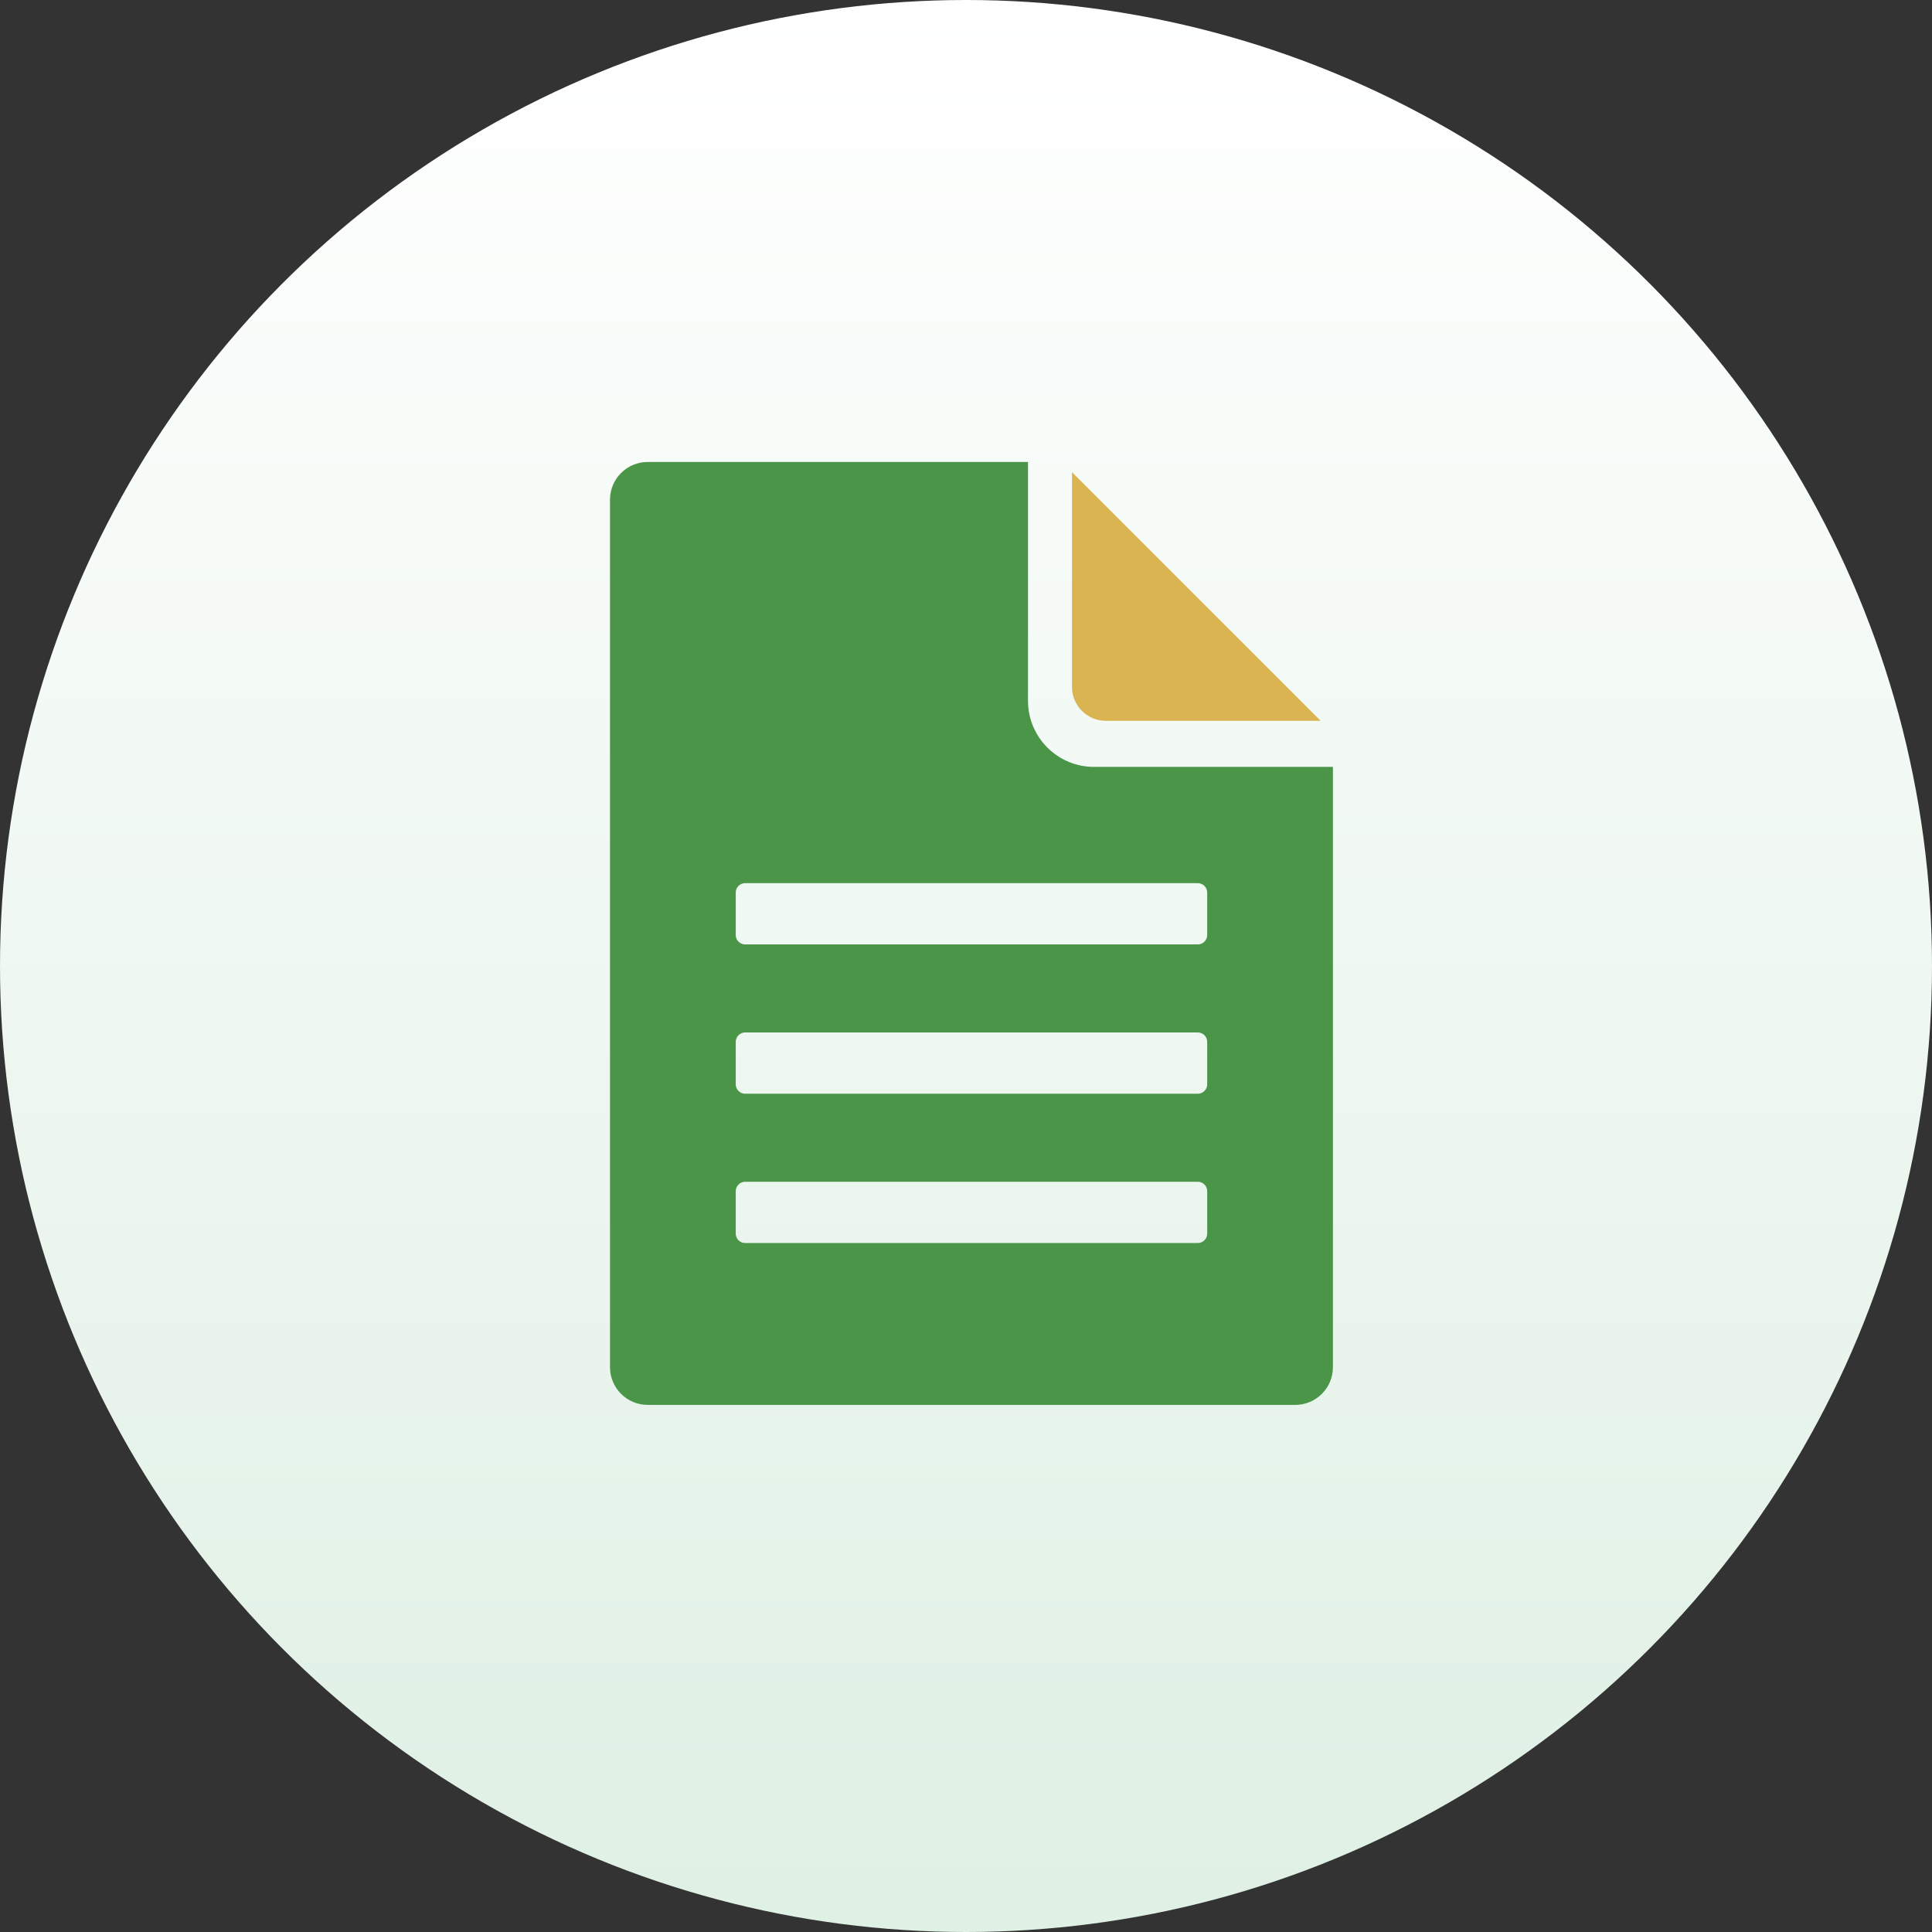
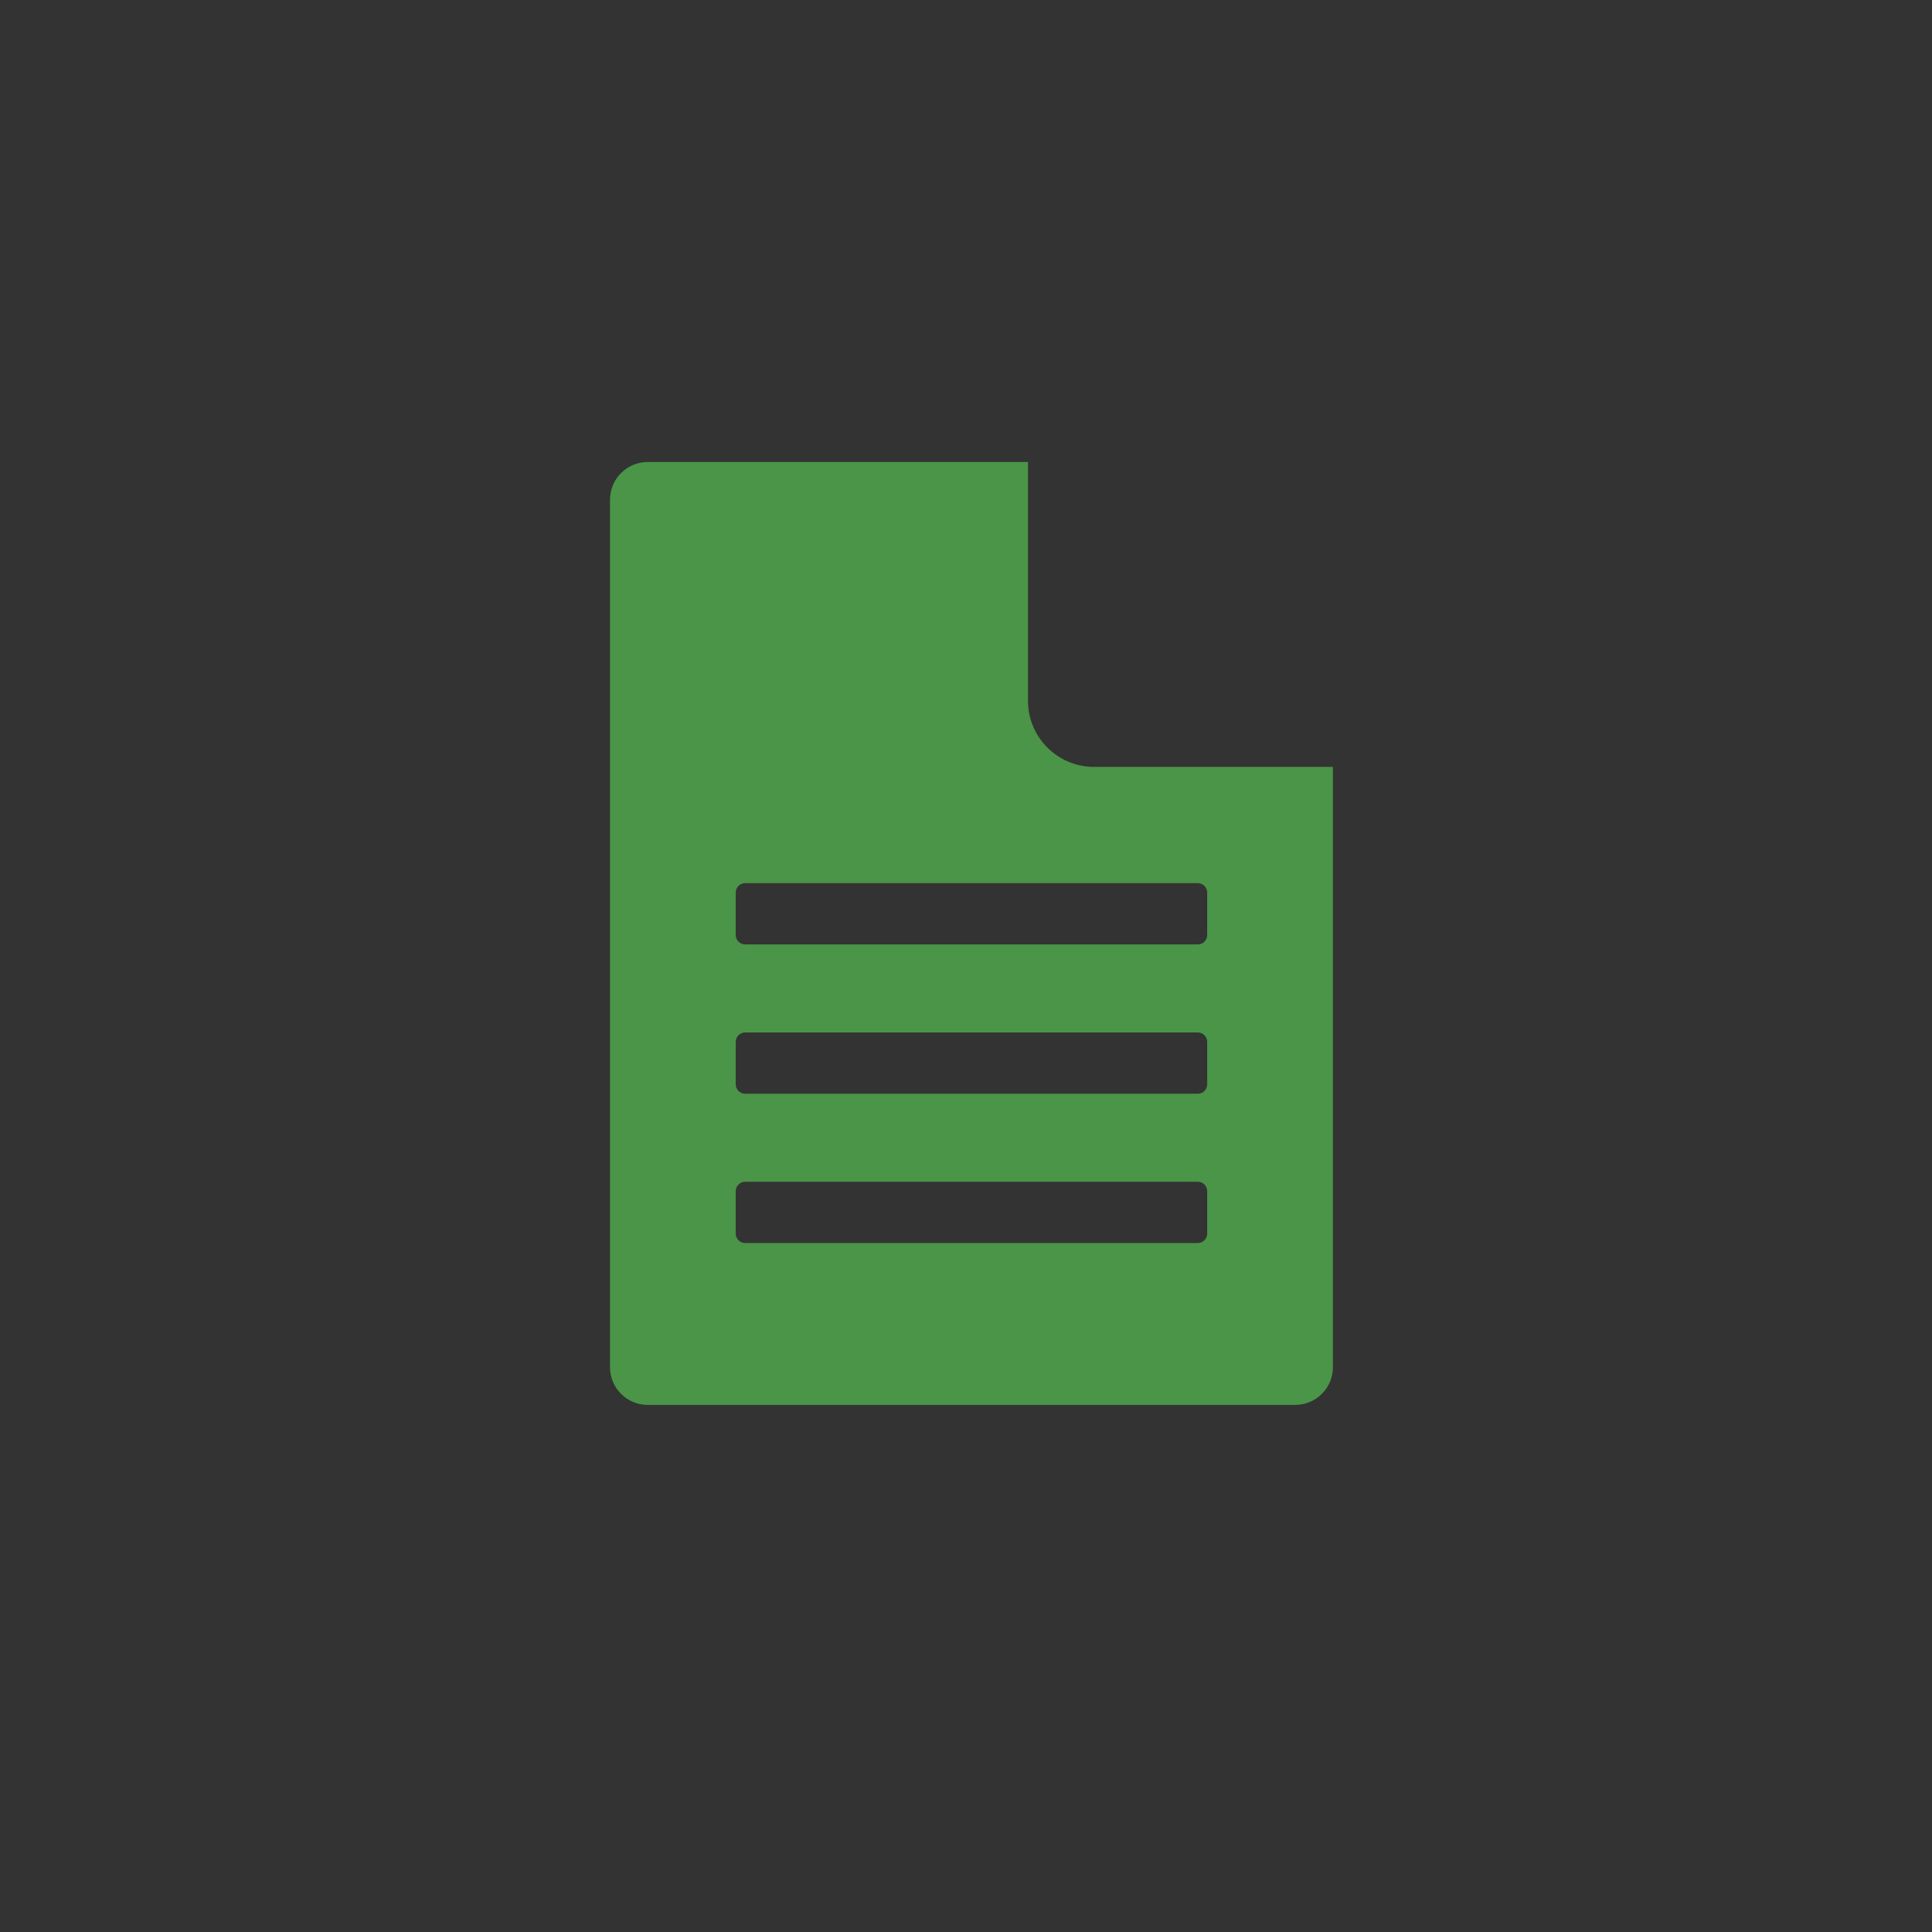
<svg xmlns="http://www.w3.org/2000/svg" id="uuid-56f79174-81b7-4243-8671-501565ec6727" viewBox="0 0 756.732 756.732">
  <rect x="0" y="0" width="756.732" height="756.732" fill="#333333" stroke="none" />
  <defs>
    <style>.uuid-742d4cca-cdaf-4c93-b5a8-6615754c8ea5{fill:#d9b451;}.uuid-2b4aa41b-7e7e-48e7-a152-8c4e16f87494{fill:#4a9547;}.uuid-8a4d83cd-23ab-40e8-8d77-ac24badc2c3f{fill:url(#uuid-d2f1609b-6422-4a40-a259-f0322c0e792c);}</style>
    <linearGradient id="uuid-d2f1609b-6422-4a40-a259-f0322c0e792c" x1="0" y1="378.366" x2="756.732" y2="378.366" gradientTransform="translate(756.732) rotate(90)" gradientUnits="userSpaceOnUse">
      <stop offset="0" stop-color="#fff" />
      <stop offset="1" stop-color="#dff0e4" />
    </linearGradient>
  </defs>
-   <circle class="uuid-8a4d83cd-23ab-40e8-8d77-ac24badc2c3f" cx="378.366" cy="378.366" r="378.366" />
  <path class="uuid-2b4aa41b-7e7e-48e7-a152-8c4e16f87494" d="M428.502,300.381c-14.256,0-25.853-11.597-25.853-25.853v-93.583H253.703c-8.156,0-14.773,6.617-14.773,14.773v339.787c0,8.156,6.617,14.773,14.773,14.773h253.609c8.156,0,14.773-6.617,14.773-14.773v-235.124h-93.583Zm44.339,182.802c0,2.038-1.656,3.693-3.693,3.693h-177.28c-2.038,0-3.693-1.656-3.693-3.693v-16.62c0-2.038,1.656-3.693,3.693-3.693h177.28c2.038,0,3.693,1.656,3.693,3.693v16.62Zm0-58.478c0,2.038-1.656,3.693-3.693,3.693h-177.28c-2.038,0-3.693-1.656-3.693-3.693v-16.62c0-2.038,1.656-3.693,3.693-3.693h177.28c2.038,0,3.693,1.656,3.693,3.693v16.62Zm0-58.478c0,2.038-1.656,3.693-3.693,3.693h-177.28c-2.038,0-3.693-1.656-3.693-3.693v-16.62c0-2.038,1.656-3.693,3.693-3.693h177.28c2.038,0,3.693,1.656,3.693,3.693v16.62Z" />
-   <path class="uuid-742d4cca-cdaf-4c93-b5a8-6615754c8ea5" d="M517.28,282.341h-84.117c-7.337,0-13.279-5.942-13.279-13.279v-84.117l97.396,97.396Z" />
</svg>